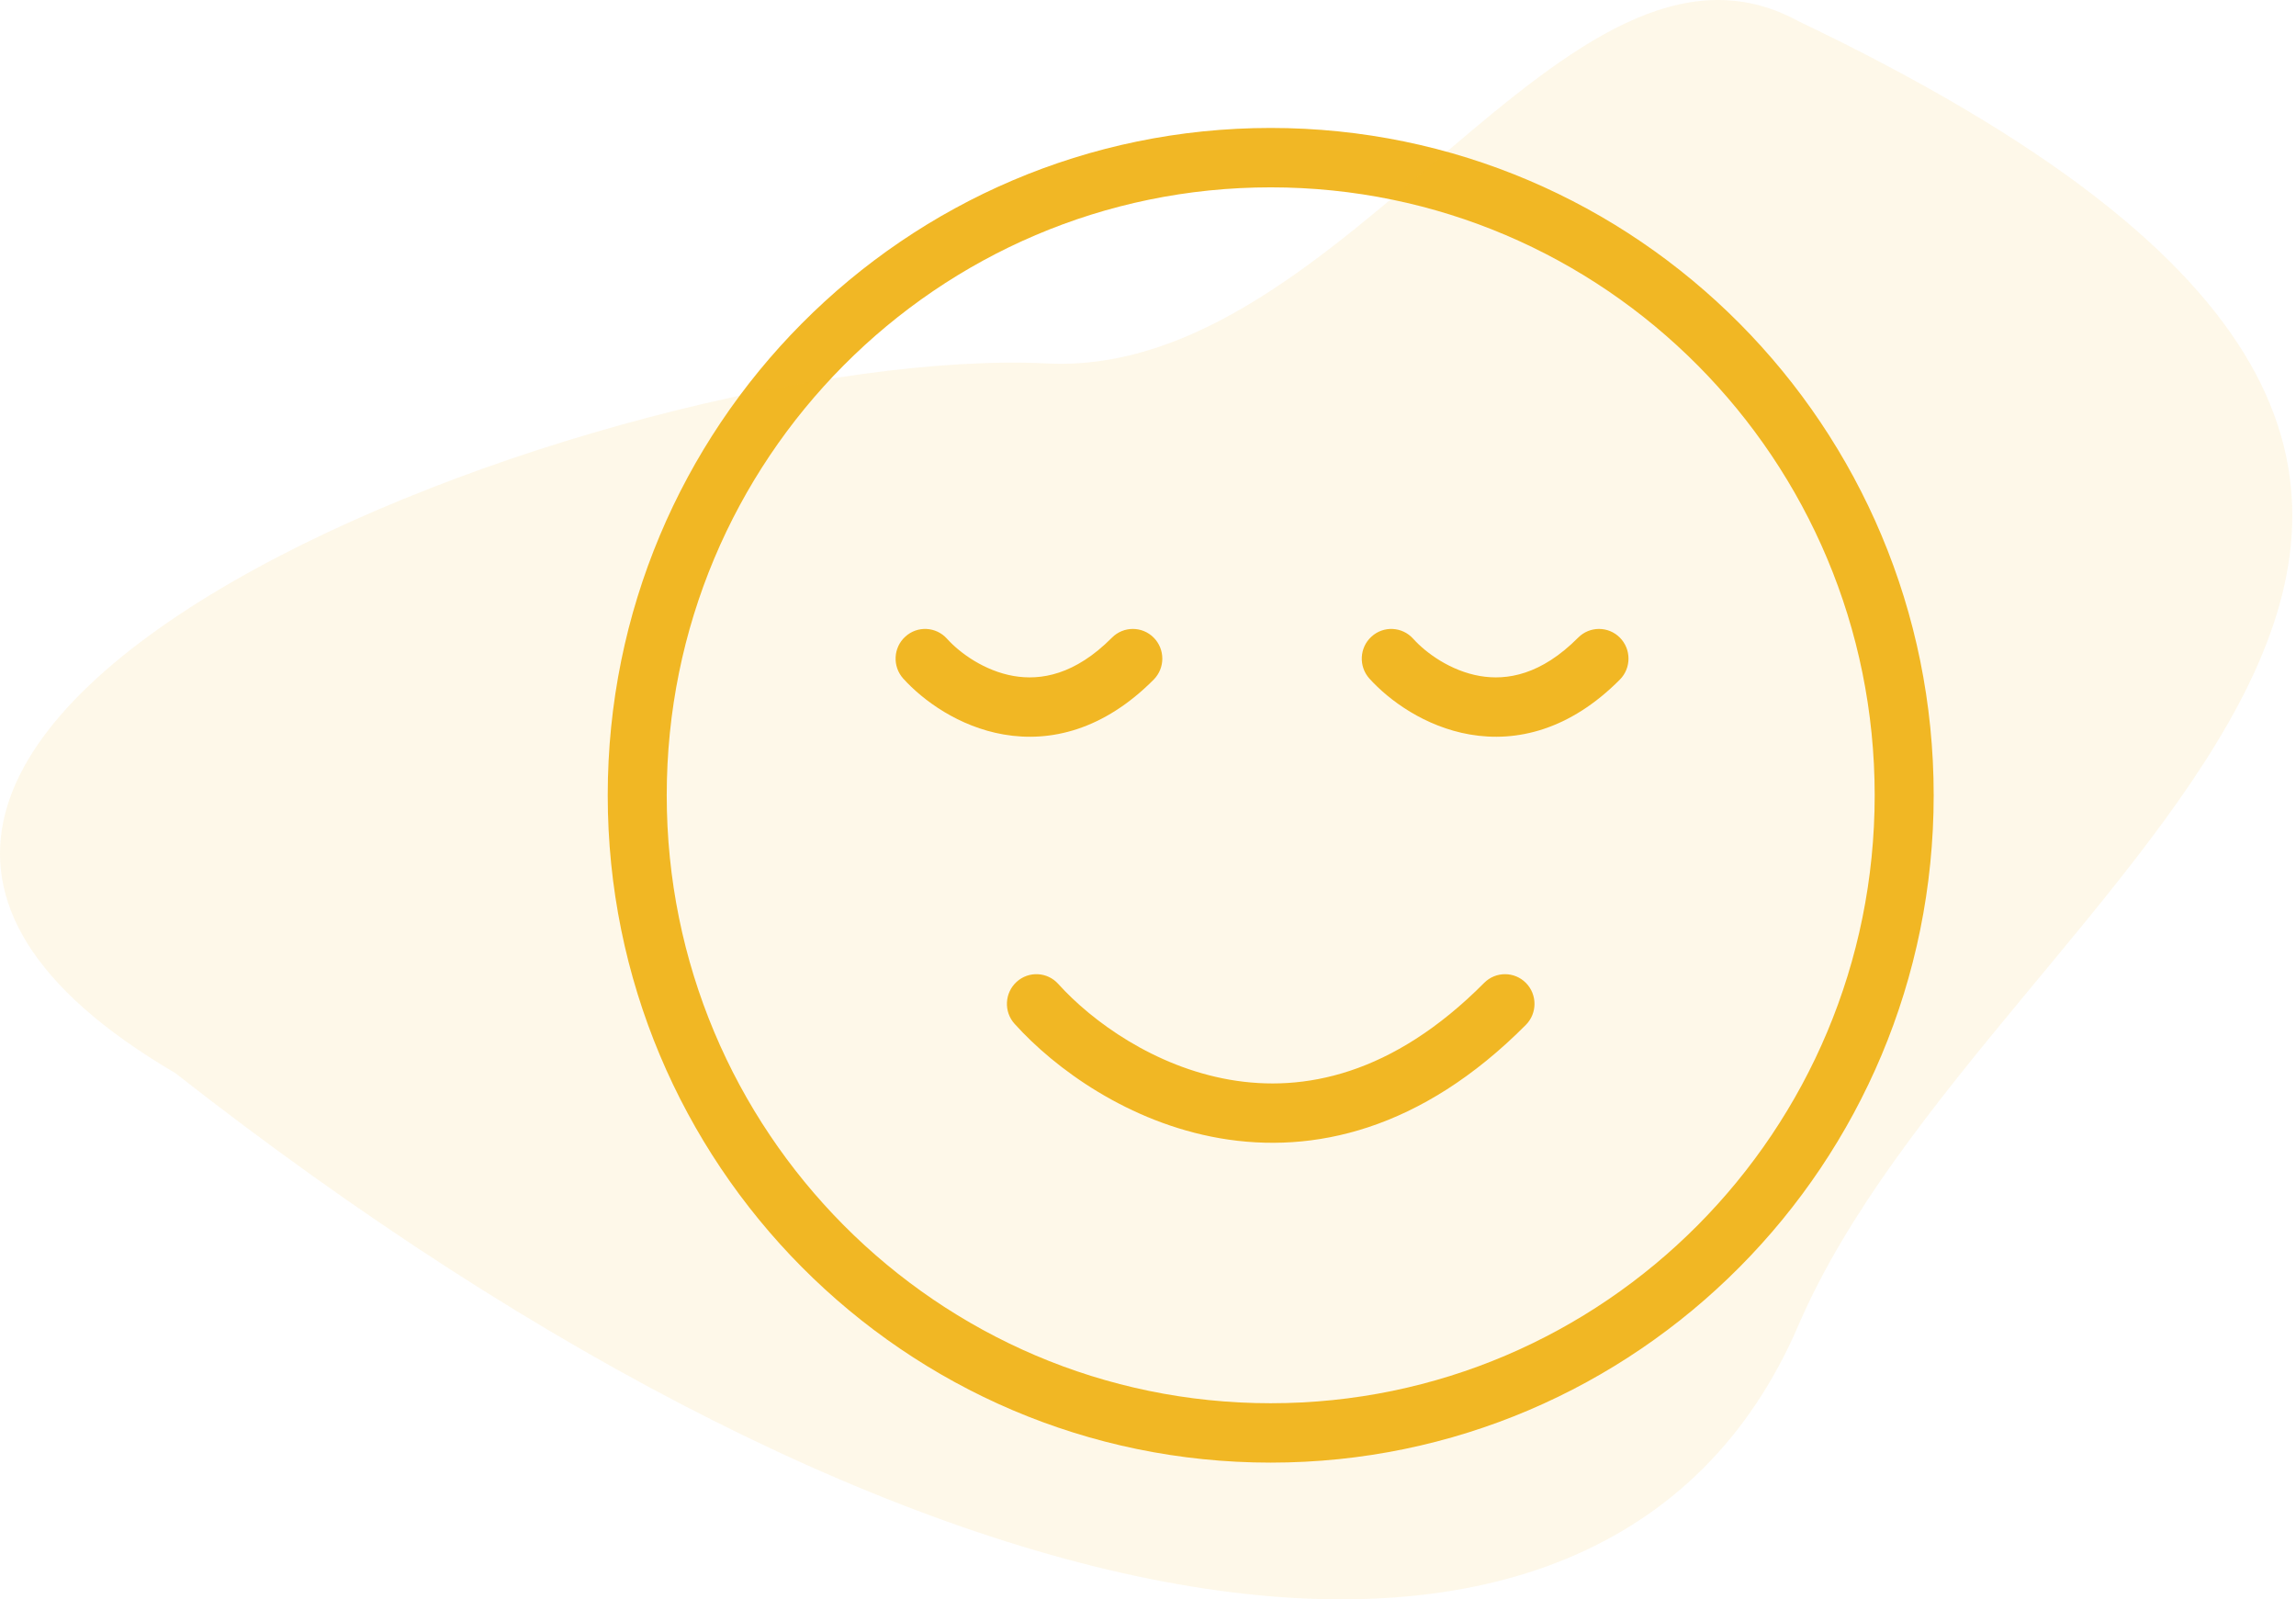
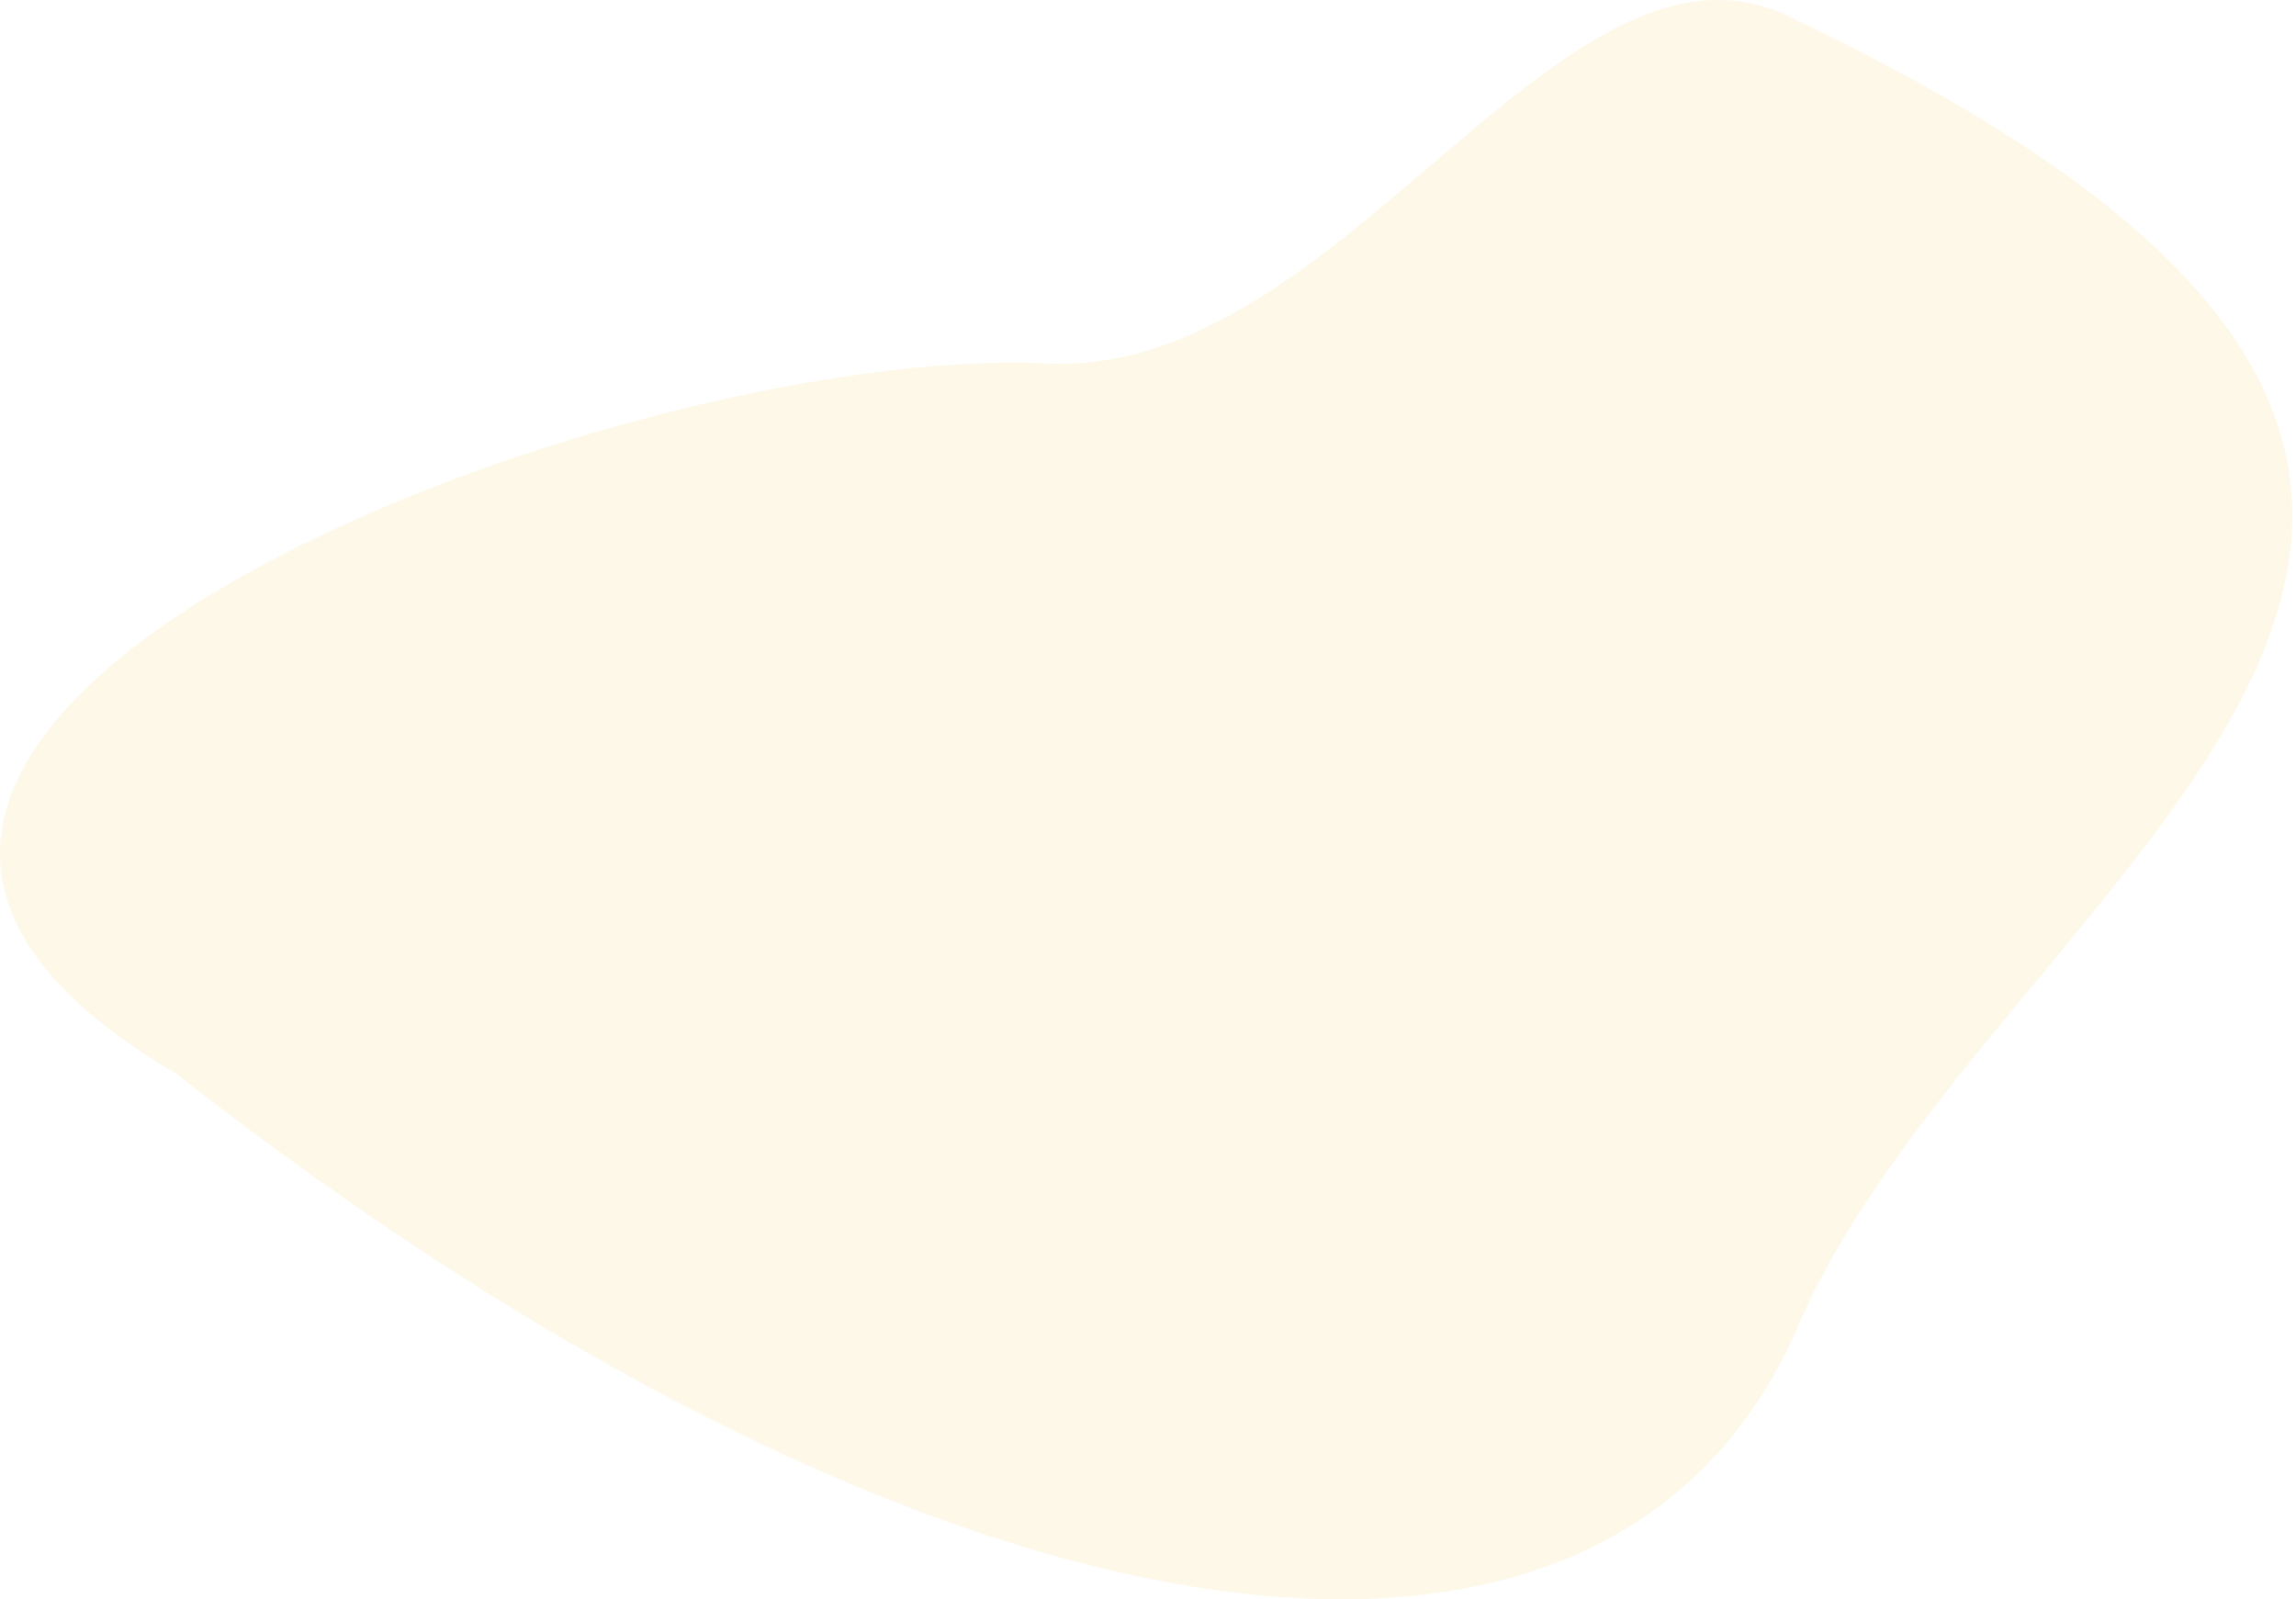
<svg xmlns="http://www.w3.org/2000/svg" fill="none" viewBox="0 0 290 202" height="202" width="290">
-   <path fill="#F1B725" d="M160.498 177.231C202.628 177.231 236.785 142.852 236.785 100.446C236.785 58.041 202.628 23.662 160.498 23.662C118.368 23.662 84.212 58.041 84.212 100.446C84.212 142.852 118.368 177.231 160.498 177.231ZM160.498 184.731C206.747 184.731 244.237 146.996 244.237 100.446C244.237 53.895 206.747 16.16 160.498 16.16C114.25 16.16 76.76 53.895 76.76 100.446C76.76 146.996 114.25 184.731 160.498 184.731Z" clip-rule="evenodd" fill-rule="evenodd" />
-   <path fill="#F1B725" d="M114.345 80.408C115.867 79.015 118.222 79.133 119.606 80.665C121.266 82.509 124.372 84.74 128.028 85.378C131.444 85.967 135.762 85.253 140.451 80.533C141.904 79.07 144.266 79.07 145.719 80.533C147.172 81.996 147.172 84.373 145.719 85.835C139.405 92.192 132.684 93.793 126.768 92.767C121.101 91.782 116.59 88.476 114.084 85.704C112.706 84.172 112.816 81.795 114.345 80.408Z" clip-rule="evenodd" fill-rule="evenodd" />
-   <path fill="#F1B725" d="M128.401 124.013C129.93 122.62 132.285 122.738 133.663 124.27C137.939 129.011 145.824 134.722 155.341 136.372C164.603 137.98 175.856 135.817 187.46 124.138C188.913 122.676 191.275 122.676 192.728 124.138C194.181 125.601 194.181 127.978 192.728 129.441C179.499 142.756 165.85 145.799 154.074 143.761C142.553 141.765 133.256 134.986 128.147 129.309C126.763 127.777 126.88 125.407 128.401 124.013Z" clip-rule="evenodd" fill-rule="evenodd" />
-   <path fill="#F1B725" d="M173.225 80.408C174.747 79.015 177.102 79.133 178.487 80.665C180.146 82.509 183.252 84.74 186.909 85.378C190.324 85.967 194.642 85.253 199.332 80.533C200.785 79.07 203.147 79.07 204.6 80.533C206.053 81.996 206.053 84.373 204.6 85.835C198.285 92.192 191.564 93.793 185.649 92.767C179.981 91.782 175.471 88.476 172.964 85.704C171.587 84.172 171.697 81.795 173.225 80.408Z" clip-rule="evenodd" fill-rule="evenodd" />
  <path fill-opacity="0.1" fill="#F1B725" d="M227.128 167.44C202.496 224.682 115.4 208.615 22.122 135.518C-51.68 92.284 78.349 43.262 132.294 45.904C170.177 47.759 197.858 -13.3 227.128 2.665C354.305 63.417 251.76 110.199 227.128 167.44Z" />
</svg>